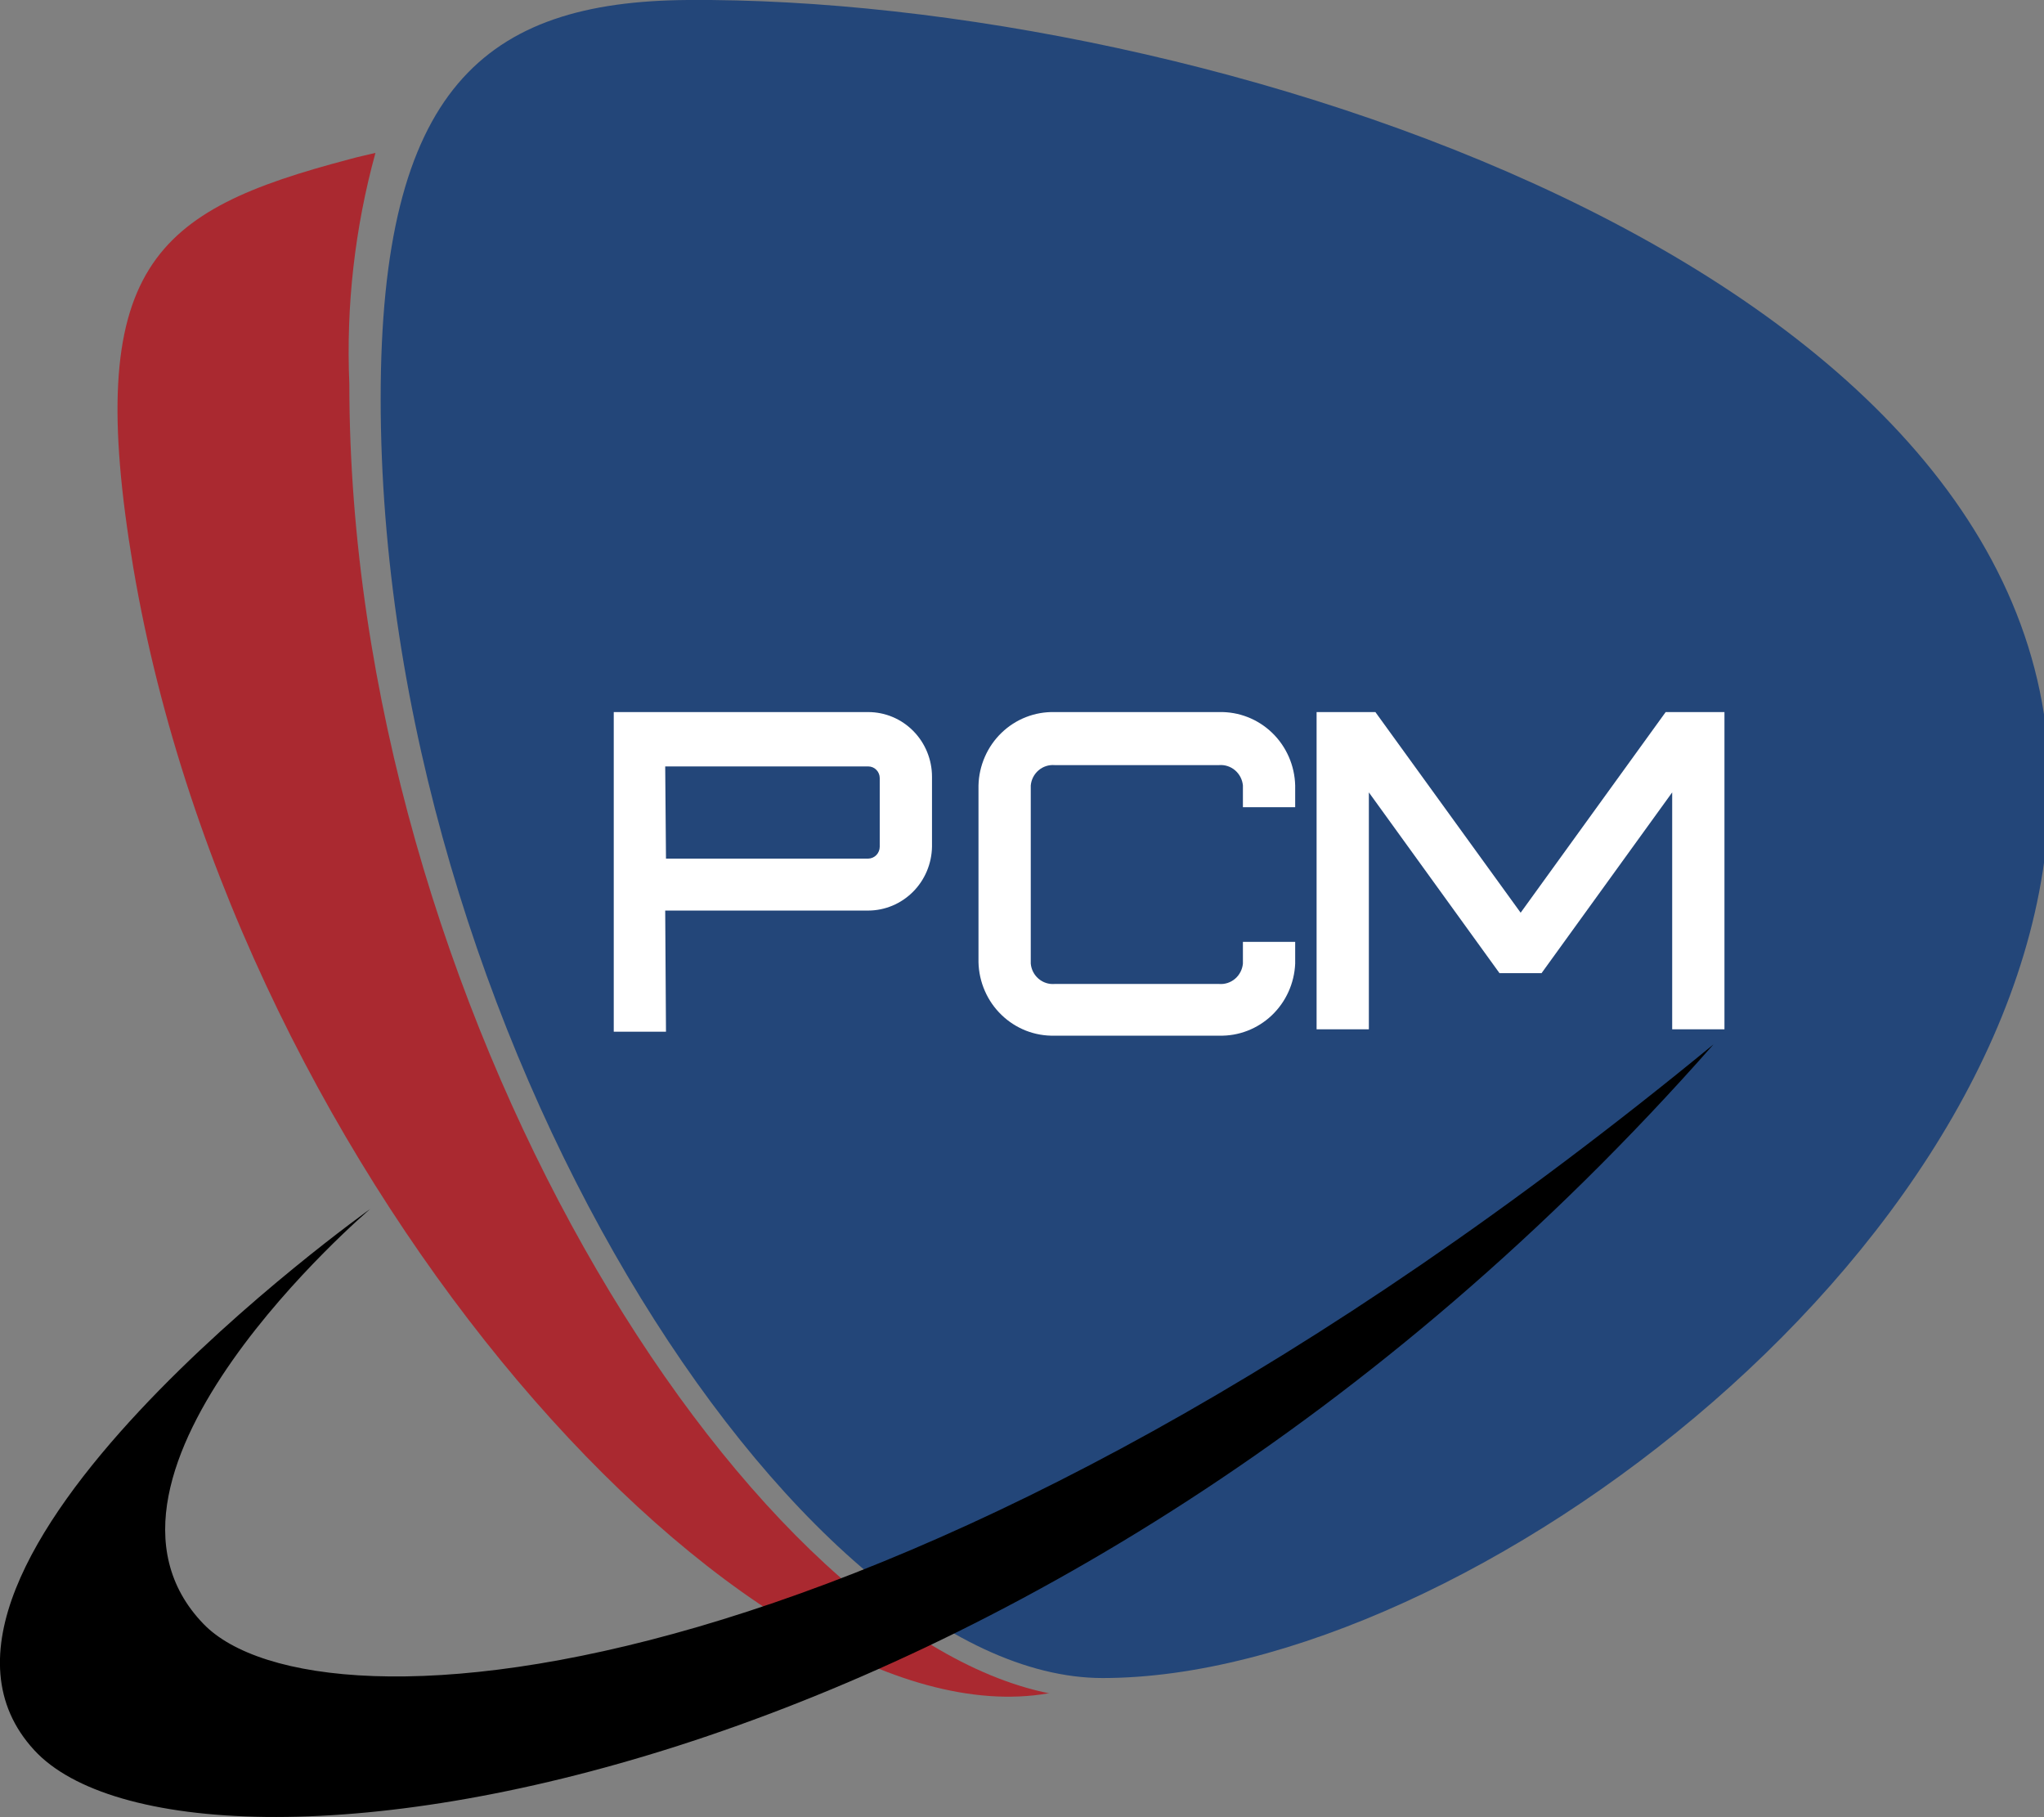
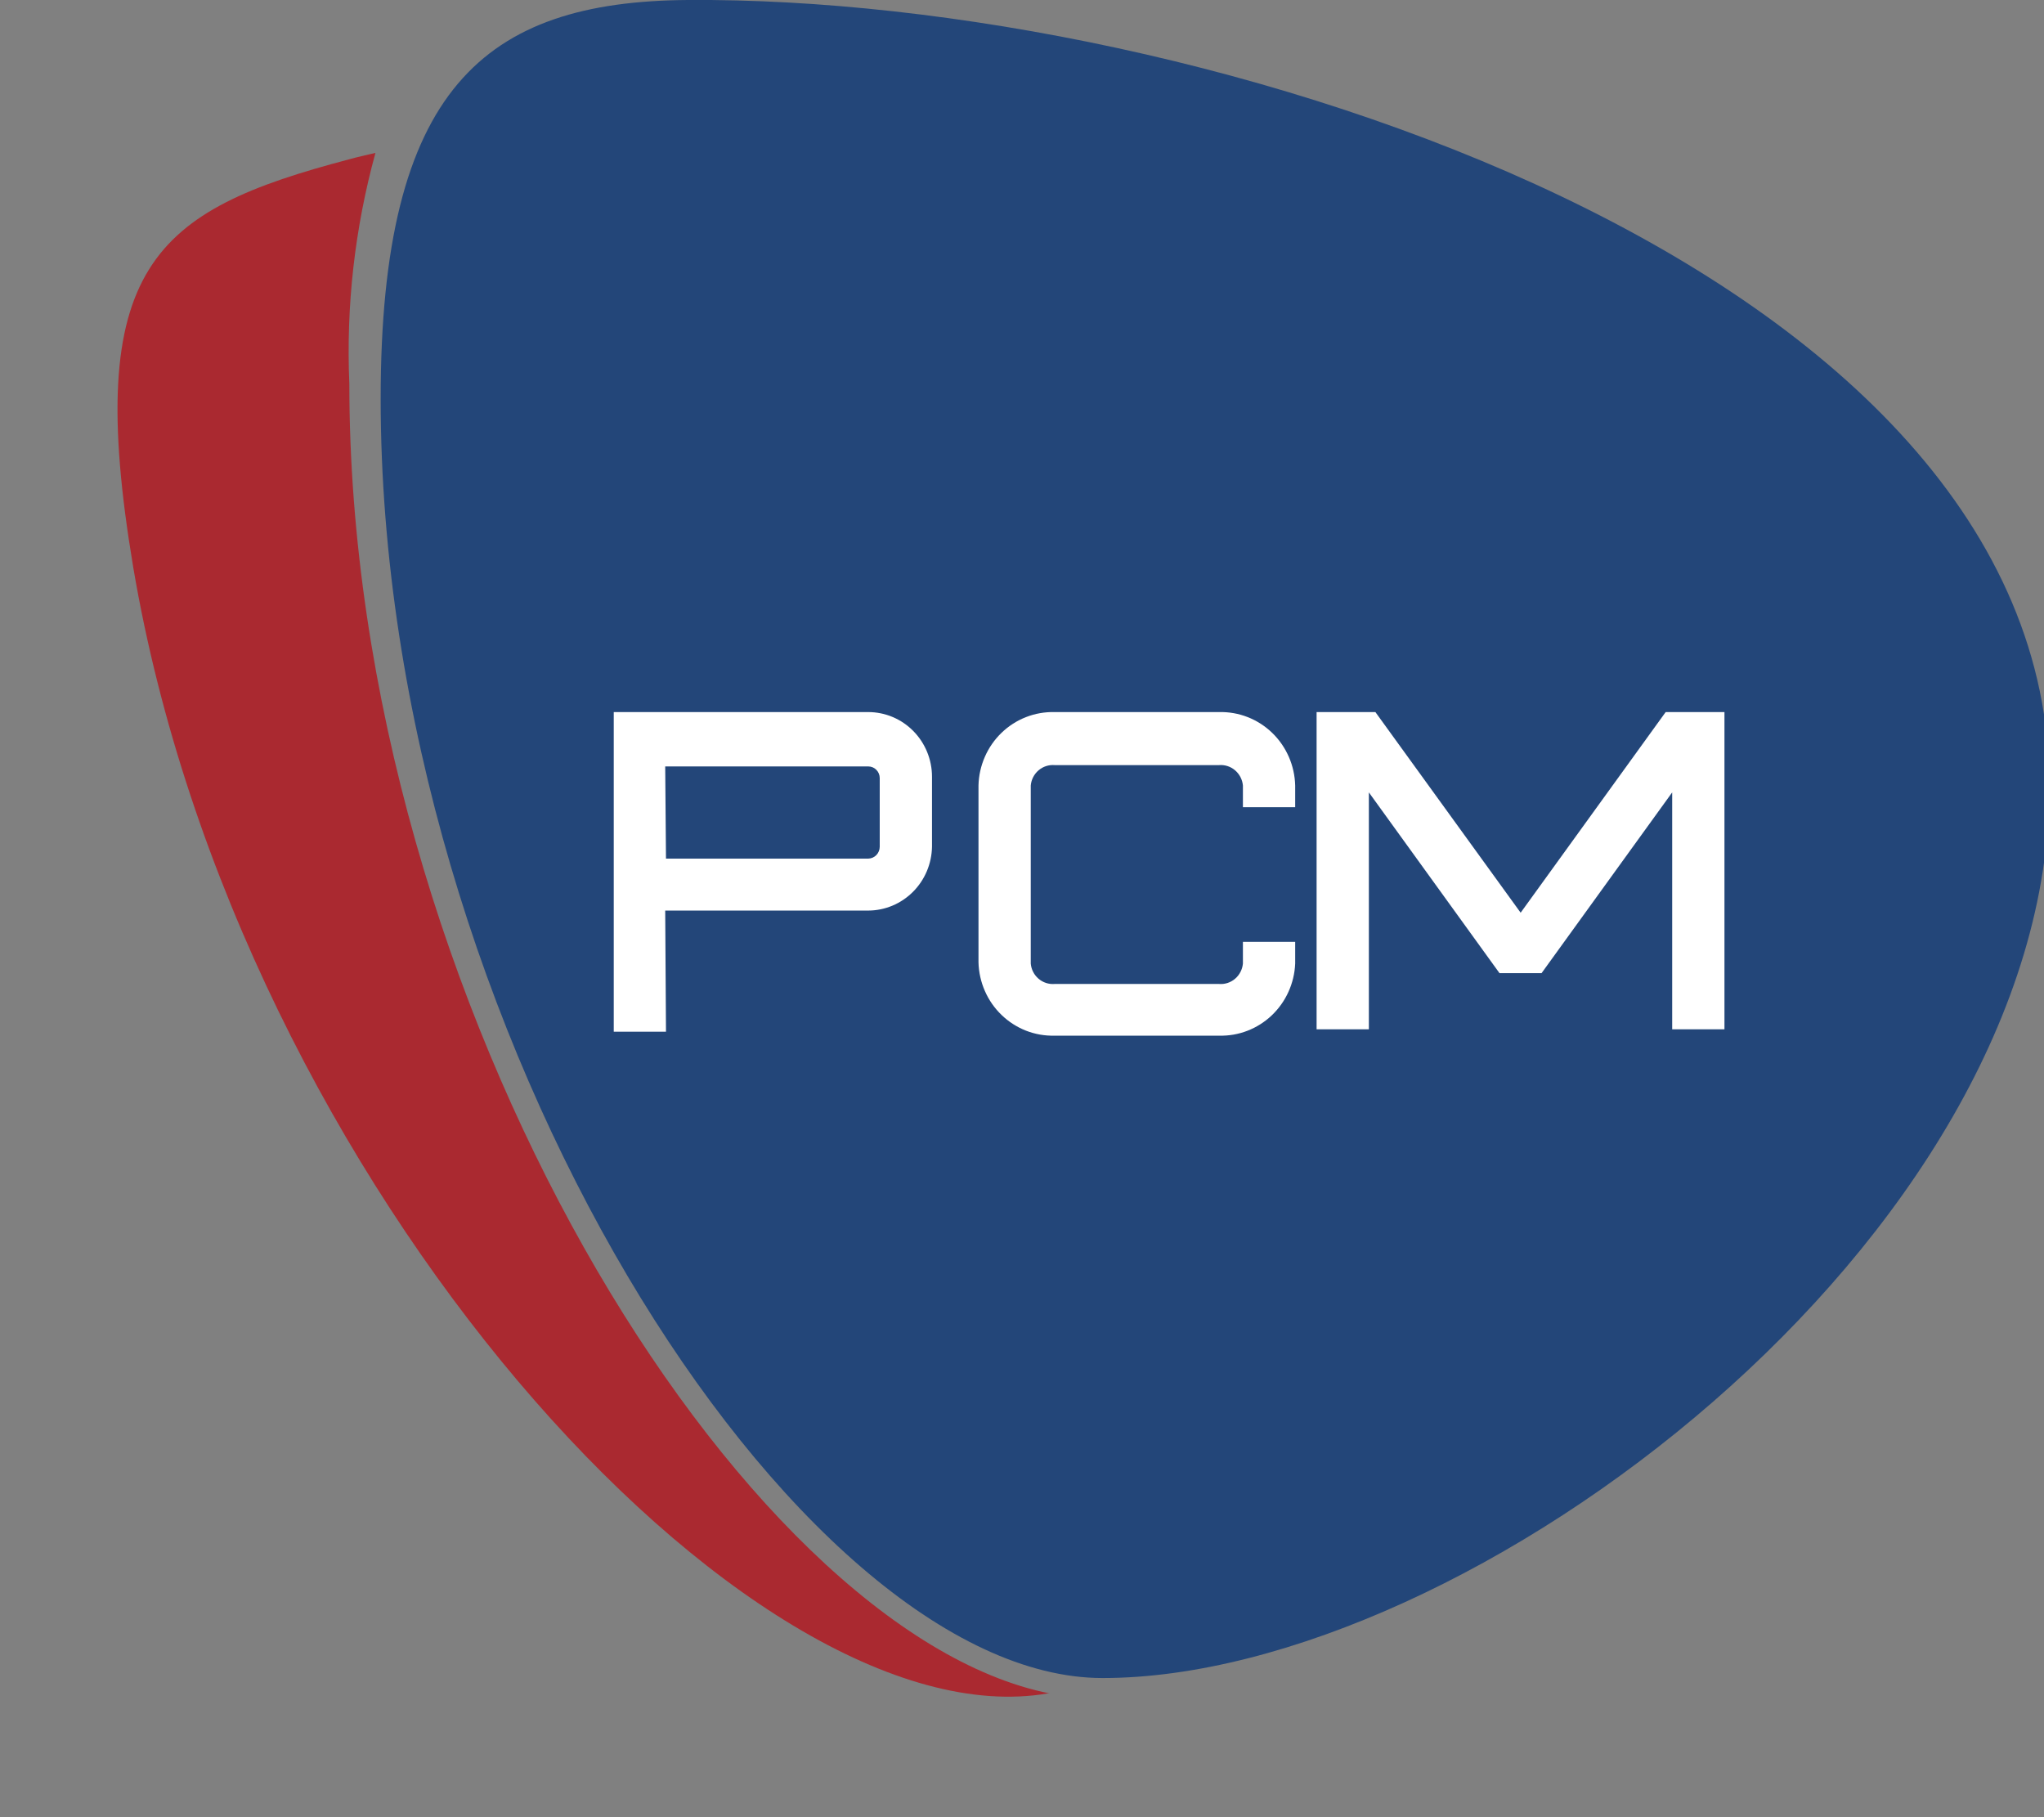
<svg xmlns="http://www.w3.org/2000/svg" width="63" height="56" viewBox="0 0 63 56" fill="none">
  <rect x="0" y="0" width="63" height="56" fill="#808080" stroke="none" />
  <g clip-path="url(#clip0_30827_1002)">
    <path d="M21.204 8.35699e-06C37.012 -0.114 63.169 8.167 63.169 24.223C63.169 38.18 45.235 51.712 33.984 51.712C24.586 51.712 11.733 31.785 11.733 12.283C11.733 2.744 14.922 0.041 21.204 8.35699e-06Z" fill="#234679" />
    <path d="M20.527 31.794H18.917V21.944H26.761C27.282 21.944 27.782 22.154 28.15 22.528C28.519 22.902 28.726 23.409 28.726 23.937V26.093C28.717 26.617 28.507 27.116 28.139 27.484C27.772 27.852 27.277 28.059 26.761 28.061H20.503L20.527 31.794ZM20.527 26.46H26.761C26.855 26.458 26.945 26.419 27.012 26.35C27.078 26.281 27.115 26.189 27.115 26.093V23.978C27.115 23.883 27.078 23.791 27.011 23.724C26.945 23.656 26.855 23.619 26.761 23.619H20.503L20.527 26.46Z" fill="white" />
    <path d="M37.576 31.916H32.503C32.202 31.924 31.903 31.871 31.623 31.762C31.343 31.652 31.086 31.487 30.869 31.277C30.651 31.067 30.476 30.816 30.355 30.537C30.233 30.259 30.166 29.958 30.159 29.654V24.206C30.166 23.902 30.233 23.602 30.355 23.323C30.476 23.045 30.651 22.793 30.869 22.583C31.086 22.373 31.343 22.208 31.623 22.099C31.903 21.989 32.202 21.937 32.503 21.944H37.576C37.877 21.937 38.175 21.989 38.456 22.099C38.736 22.208 38.992 22.373 39.21 22.583C39.428 22.793 39.602 23.045 39.724 23.323C39.846 23.602 39.912 23.902 39.92 24.206V24.876H38.309V24.206C38.292 24.025 38.206 23.858 38.069 23.74C37.932 23.622 37.755 23.564 37.576 23.578H32.503C32.324 23.564 32.146 23.622 32.009 23.74C31.872 23.858 31.786 24.025 31.77 24.206V29.695C31.786 29.876 31.872 30.044 32.009 30.161C32.146 30.279 32.324 30.337 32.503 30.323H37.576C37.755 30.337 37.932 30.279 38.069 30.161C38.206 30.044 38.292 29.876 38.309 29.695V29.025H39.92V29.695C39.894 30.303 39.635 30.876 39.196 31.292C38.758 31.707 38.176 31.932 37.576 31.916Z" fill="white" />
    <path d="M51.339 21.944L46.869 28.127L42.392 21.944H40.58V31.72H42.191V24.419L46.217 29.989H47.514L51.54 24.419V31.72H53.151V21.944H51.339Z" fill="white" />
    <path d="M10.767 11.826C10.664 9.426 10.936 7.026 11.572 4.712C11.299 4.778 11.025 4.835 10.767 4.908C4.751 6.493 2.545 8.175 4.107 17.485C7.328 36.498 23.105 53.77 32.293 52.186H32.35C22.871 50.291 10.767 30.92 10.767 11.826Z" fill="#AA2930" />
-     <path d="M11.411 37.257C11.411 37.257 1.812 45.424 6.273 50.046C9.768 53.656 27.928 52.619 52.813 32.185C32.044 55.747 5.726 59.014 1.055 53.934C-4.123 48.307 11.411 37.257 11.411 37.257Z" fill="black" />
  </g>
  <defs>
    <clipPath id="clip0_30827_1002">
      <rect width="63" height="56" fill="white" />
    </clipPath>
  </defs>
</svg>